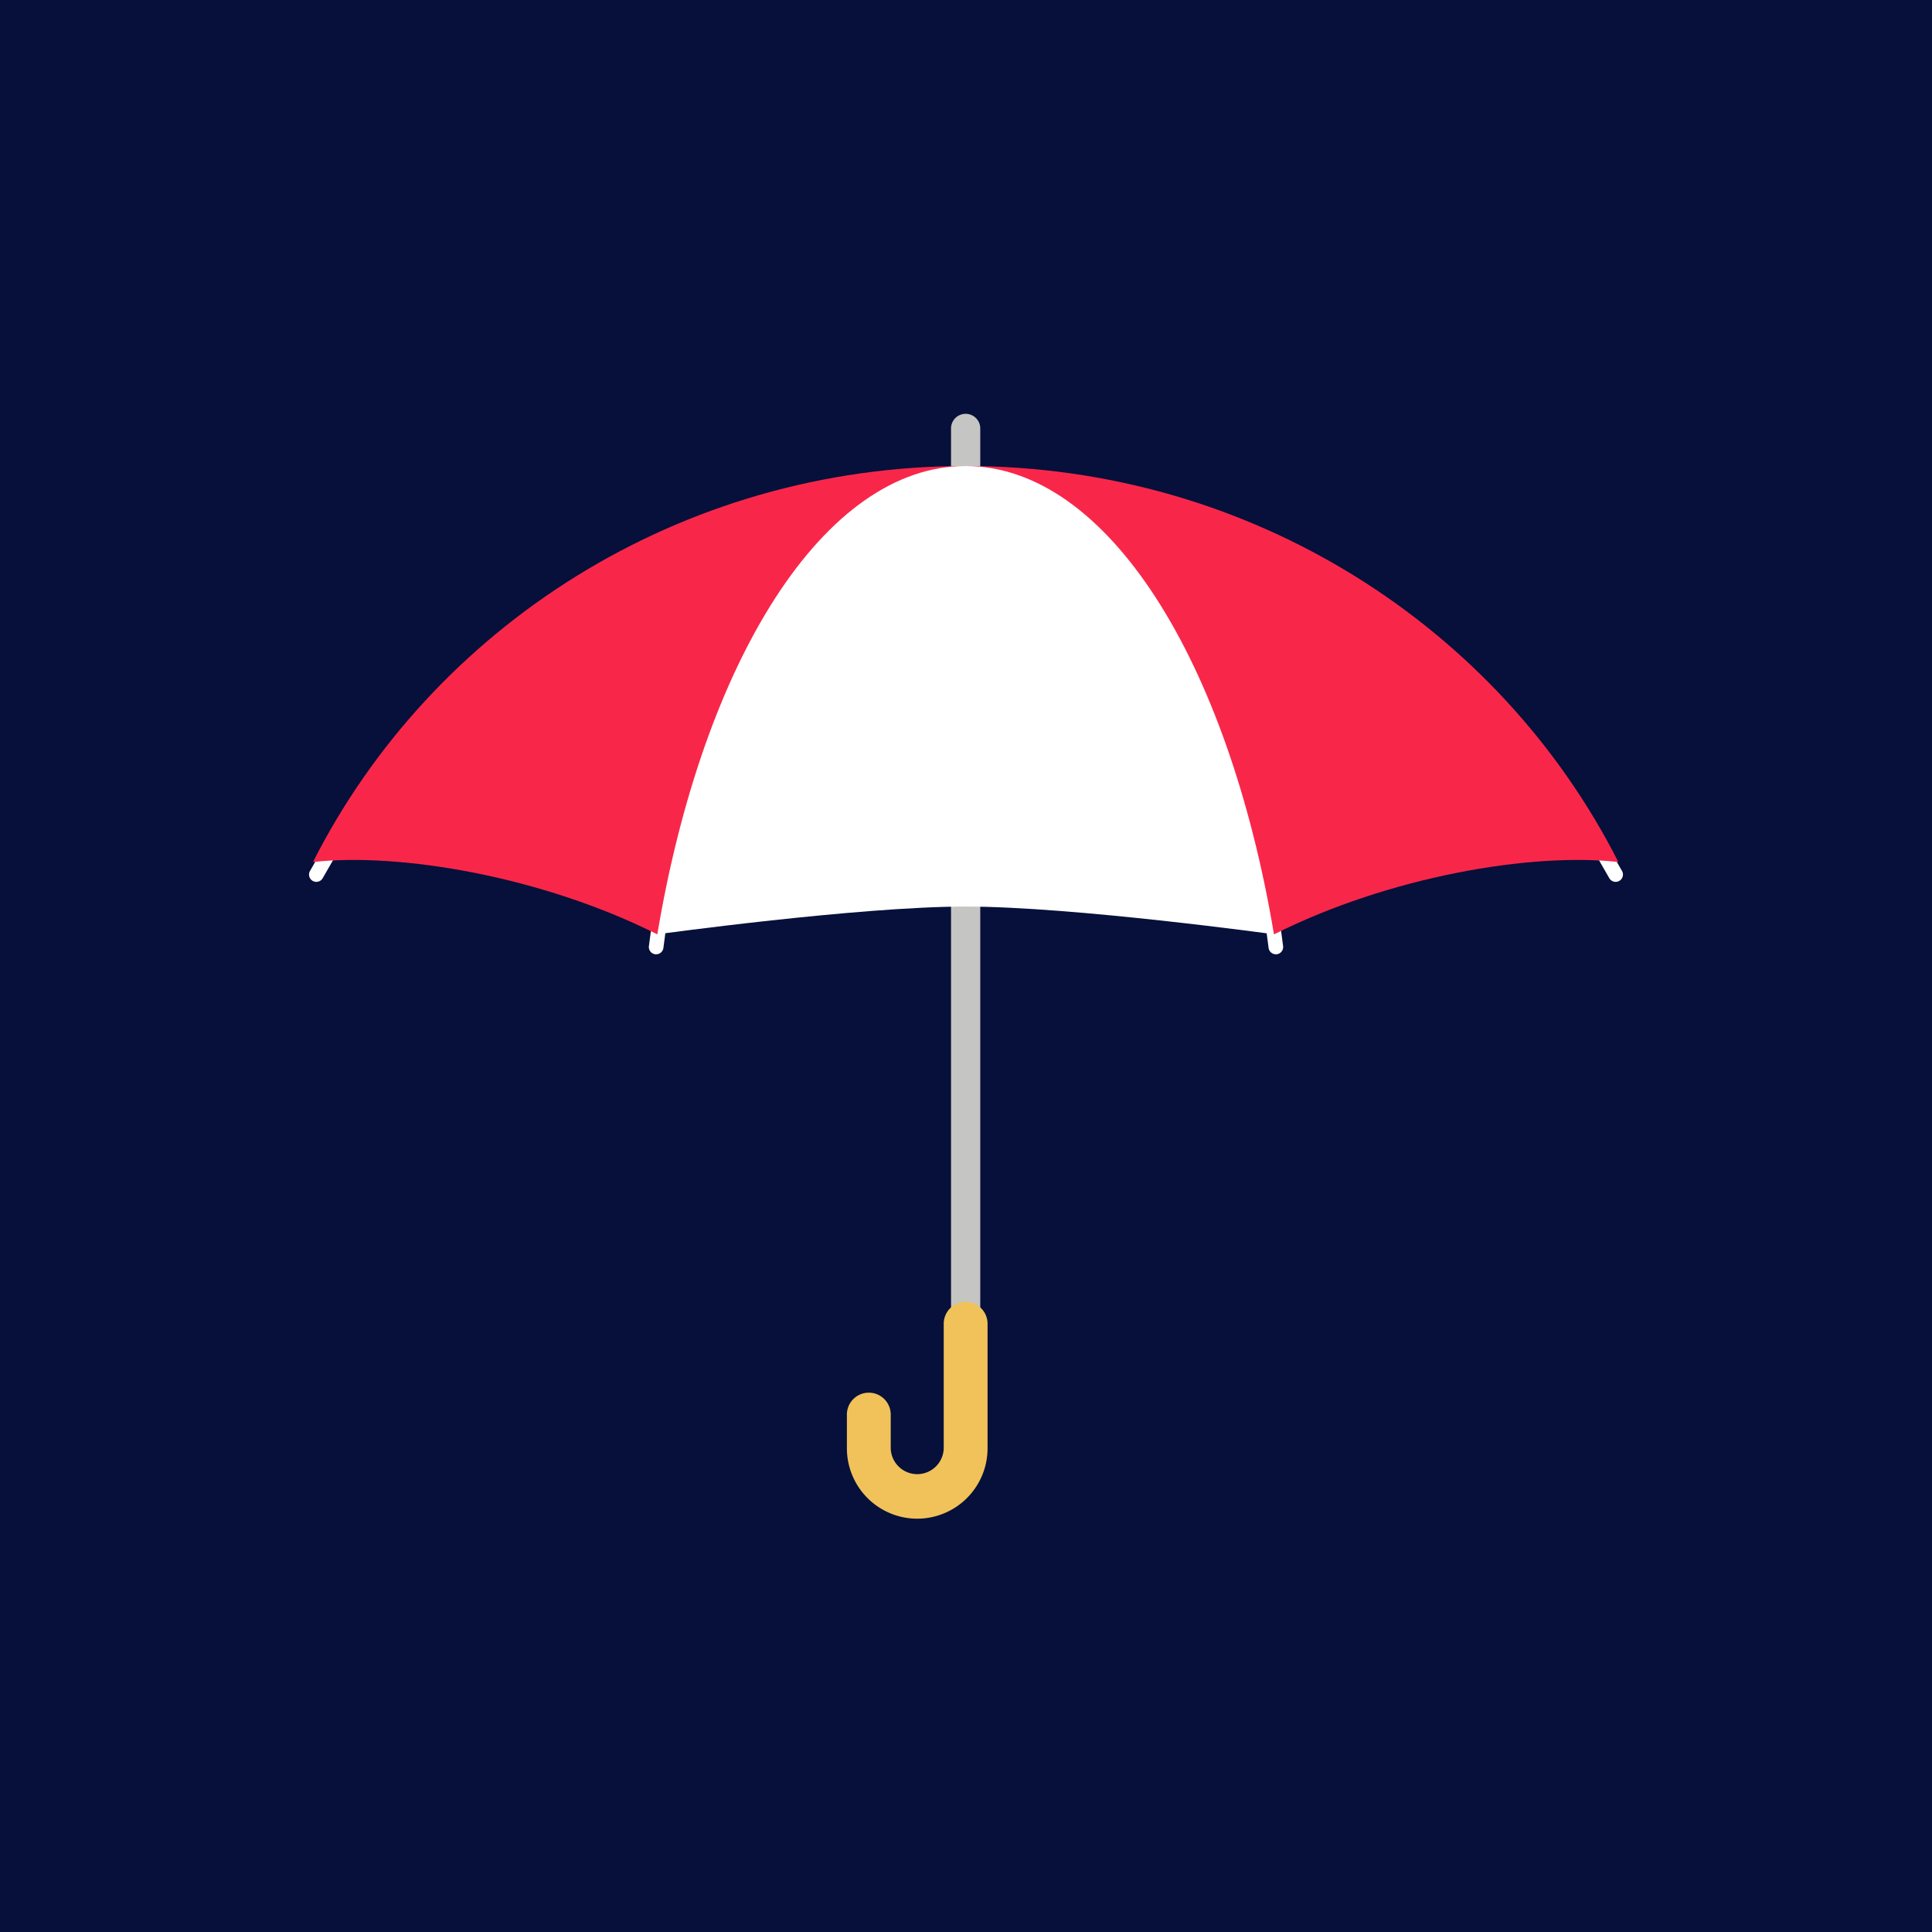
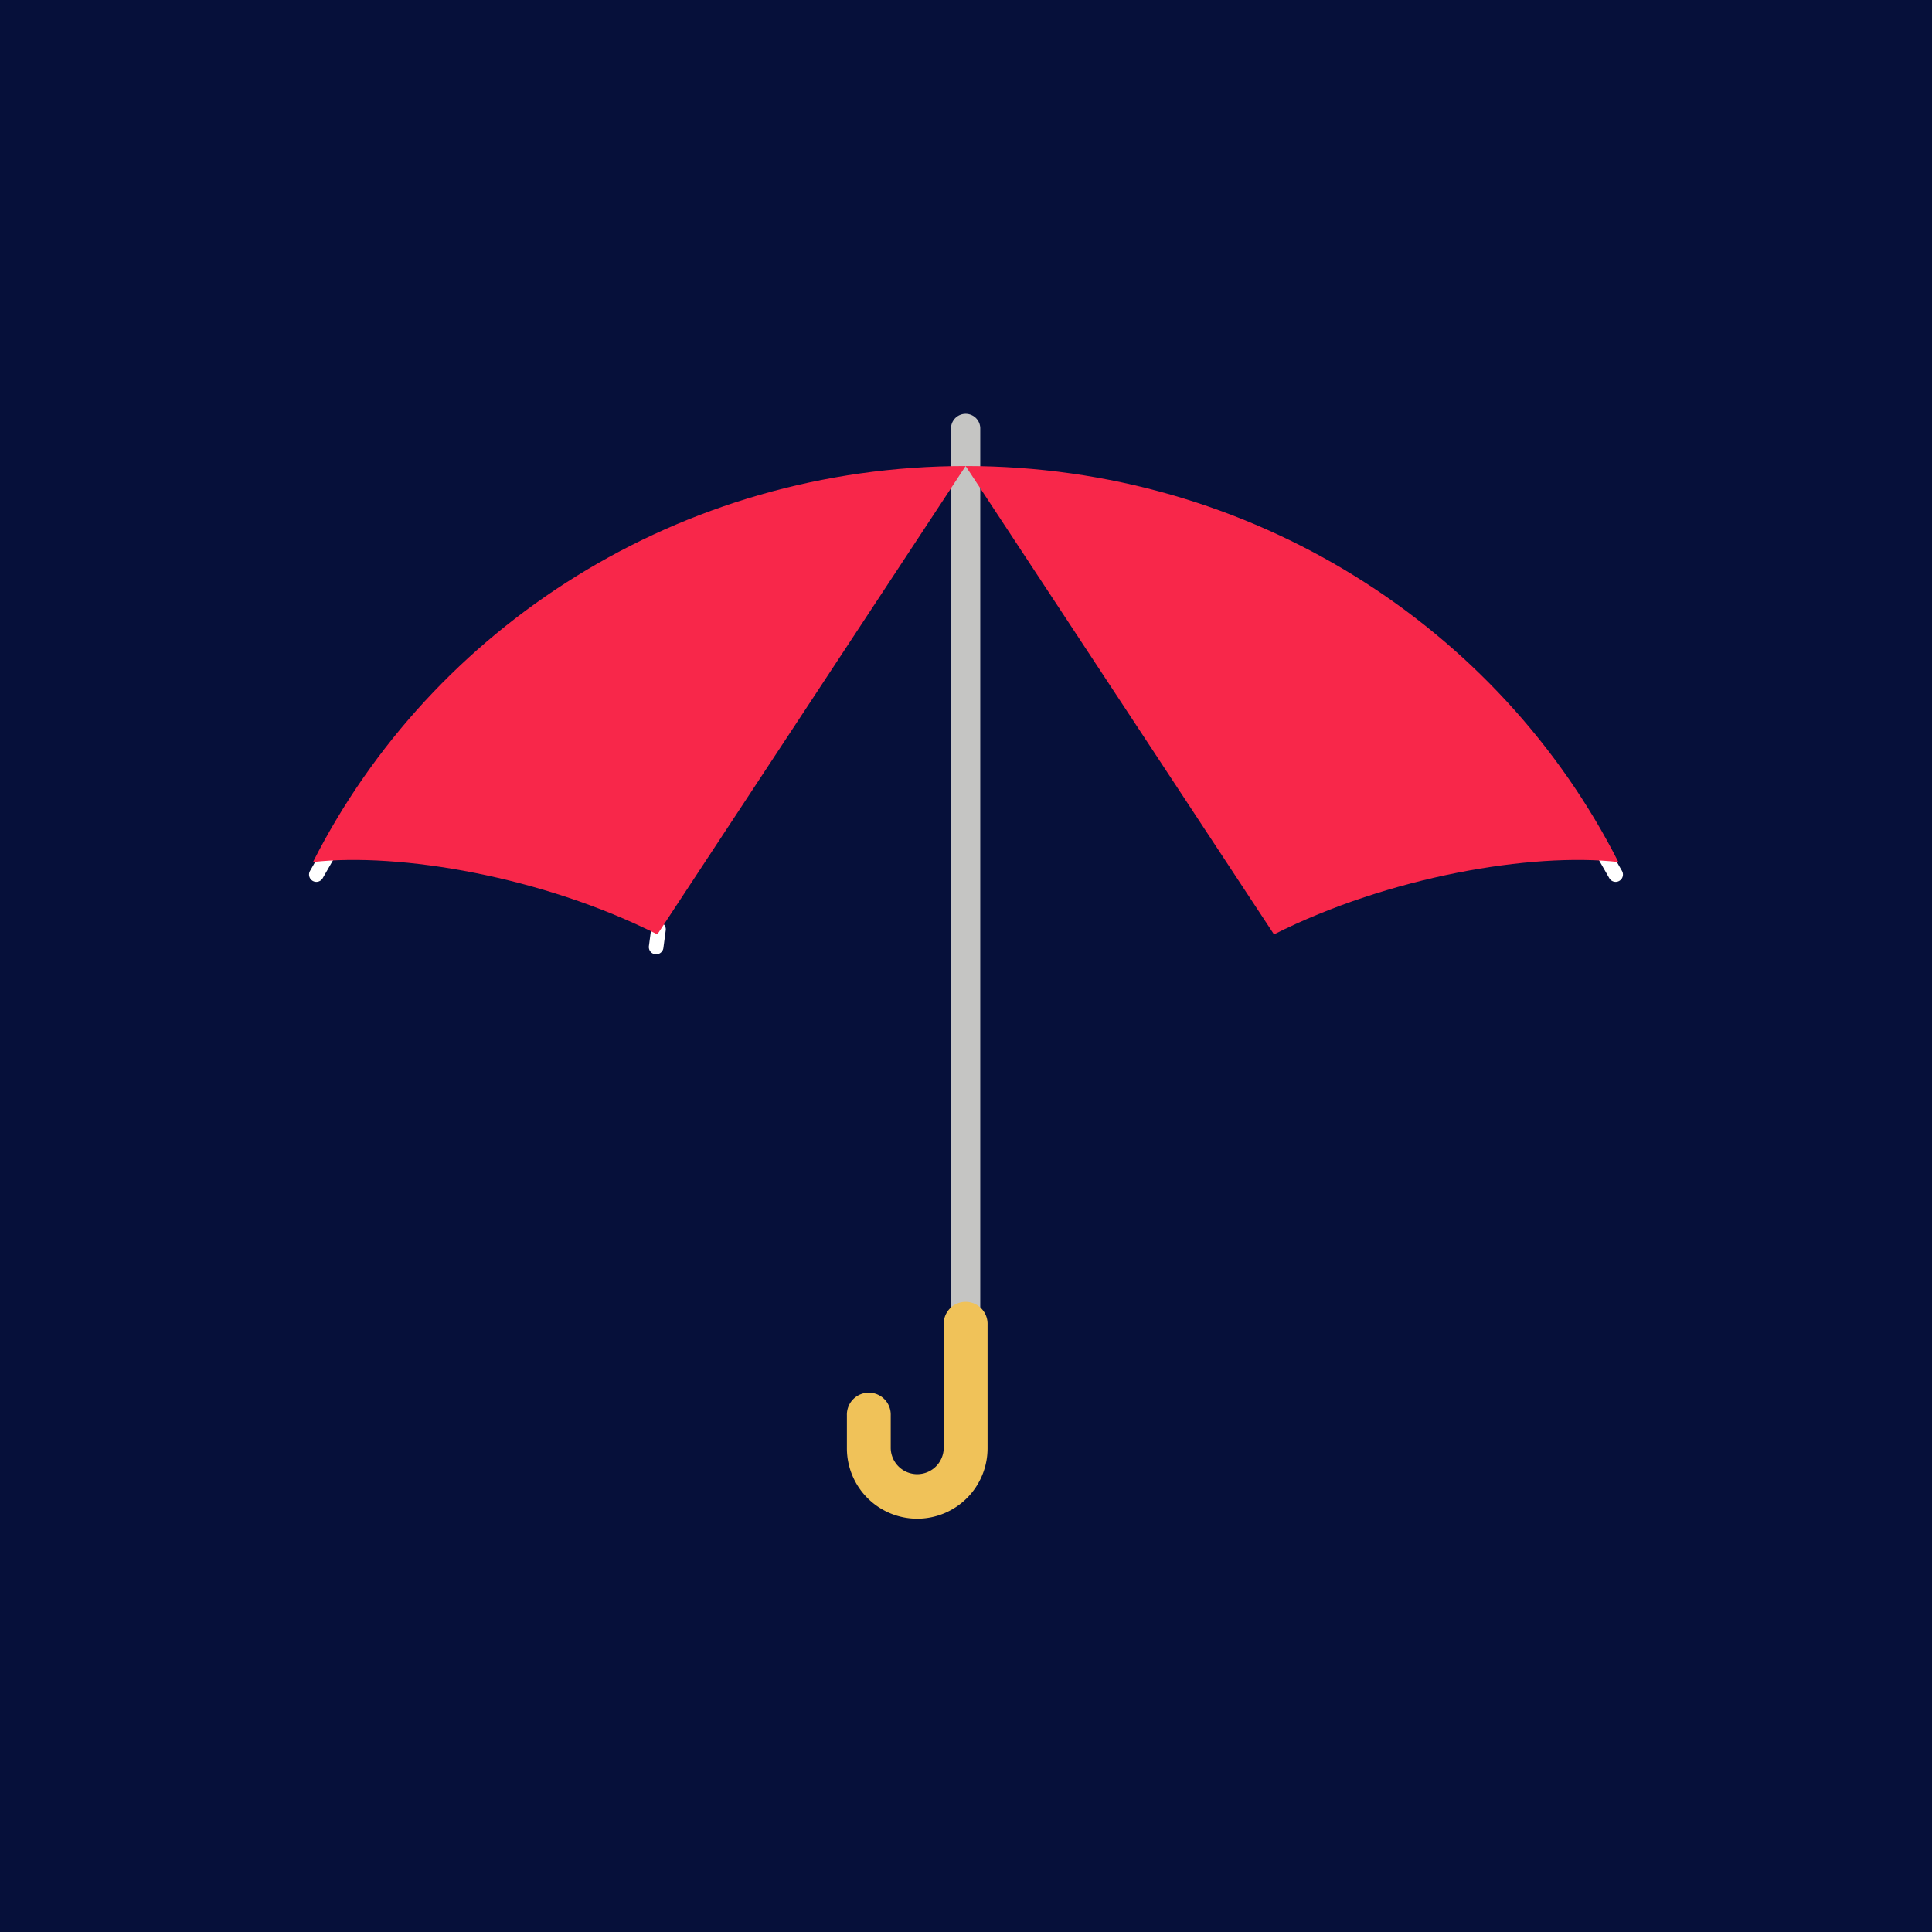
<svg xmlns="http://www.w3.org/2000/svg" viewBox="0 0 1000 1000">
  <defs>
    <style>.cls-1{fill:#06103a;}.cls-2{fill:#fff;}.cls-3{fill:#c5c5c3;}.cls-4{fill:#f0c259;}.cls-5{fill:#f8274a;}</style>
  </defs>
  <g id="BG">
    <rect class="cls-1" width="1000" height="1000" />
  </g>
  <g id="Layer_1" data-name="Layer 1">
    <path class="cls-2" d="M339.88,493.92a3.14,3.14,0,0,1-.75,0,3.79,3.79,0,0,1-3.26-4.24l1.21-9.14a3.81,3.81,0,0,1,4.25-3.25,3.77,3.77,0,0,1,3.25,4.24l-1.21,9.14A3.77,3.77,0,0,1,339.88,493.92Z" />
    <path class="cls-2" d="M164,456.44a3.78,3.78,0,0,1-3.54-5.65l7-12.19a3.78,3.78,0,1,1,6.57,3.75l-7,12.19A3.79,3.79,0,0,1,164,456.44Z" />
-     <path class="cls-2" d="M660.12,493.92a3.14,3.14,0,0,0,.75,0,3.79,3.79,0,0,0,3.26-4.24l-1.21-9.14a3.81,3.81,0,0,0-4.25-3.25,3.77,3.77,0,0,0-3.25,4.24l1.21,9.14A3.77,3.77,0,0,0,660.12,493.92Z" />
    <path class="cls-2" d="M836,456.44a3.78,3.78,0,0,0,3.54-5.65l-7-12.19a3.78,3.78,0,0,0-6.57,3.75l7,12.19A3.79,3.79,0,0,0,836,456.44Z" />
    <path class="cls-3" d="M499.81,696.85a7.55,7.55,0,0,1-7.56-7.56V221.49a7.57,7.57,0,0,1,15.13,0v467.8A7.56,7.56,0,0,1,499.81,696.85Z" />
    <path class="cls-4" d="M474.75,786.07a36.44,36.44,0,0,1-36.4-36.4V732.53a11.35,11.35,0,1,1,22.69,0v17.14a13.72,13.72,0,0,0,27.43,0V685.52a11.35,11.35,0,1,1,22.69,0v64.15A36.44,36.44,0,0,1,474.75,786.07Z" />
    <path class="cls-5" d="M837.66,446.18c-44.95-5-118.55,7.43-178.25,37.46L499.81,241.21C648,241.21,776.12,324.75,837.66,446.18Z" />
    <path class="cls-5" d="M162,446.18c44.95-5,118.55,7.43,178.25,37.46L499.81,241.21C351.64,241.21,223.51,324.75,162,446.18Z" />
-     <path class="cls-2" d="M499.81,469.23c-55.39,0-159.58,14.36-159.58,14.36,23.67-141.37,86.18-242.38,159.58-242.38s135.92,101,159.59,242.38C659.4,483.59,555.21,469.23,499.81,469.23Z" />
  </g>
</svg>